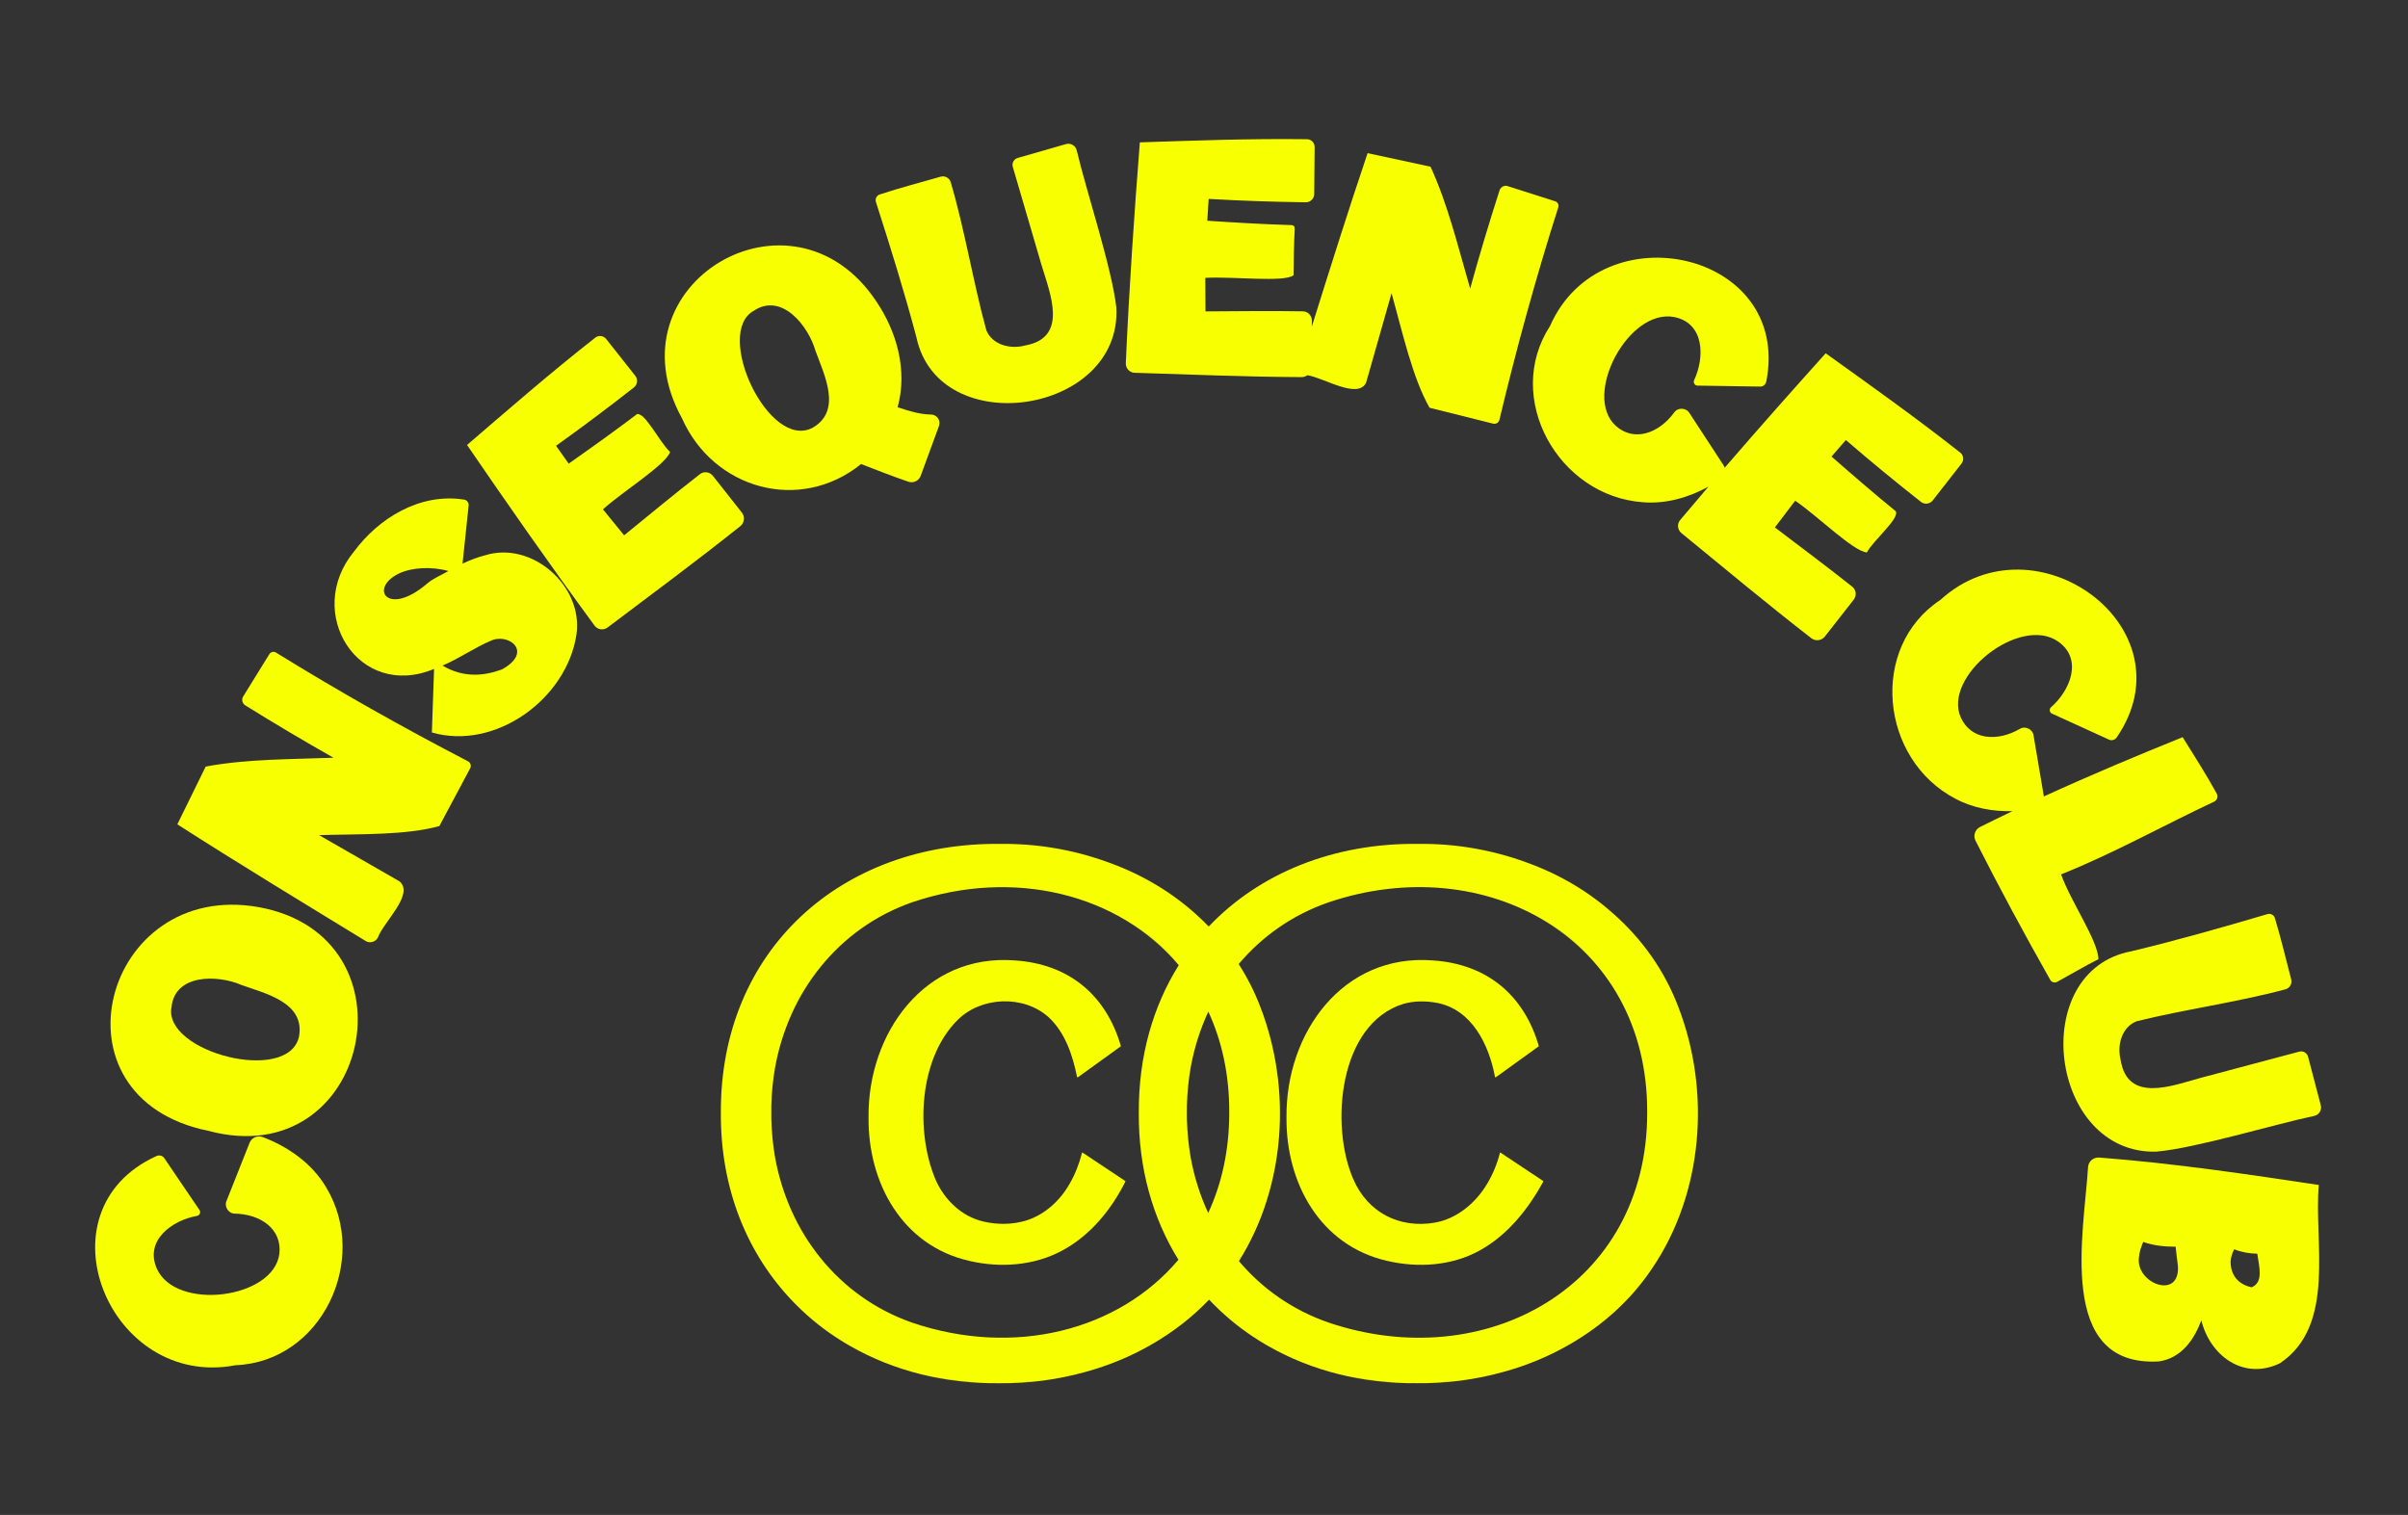
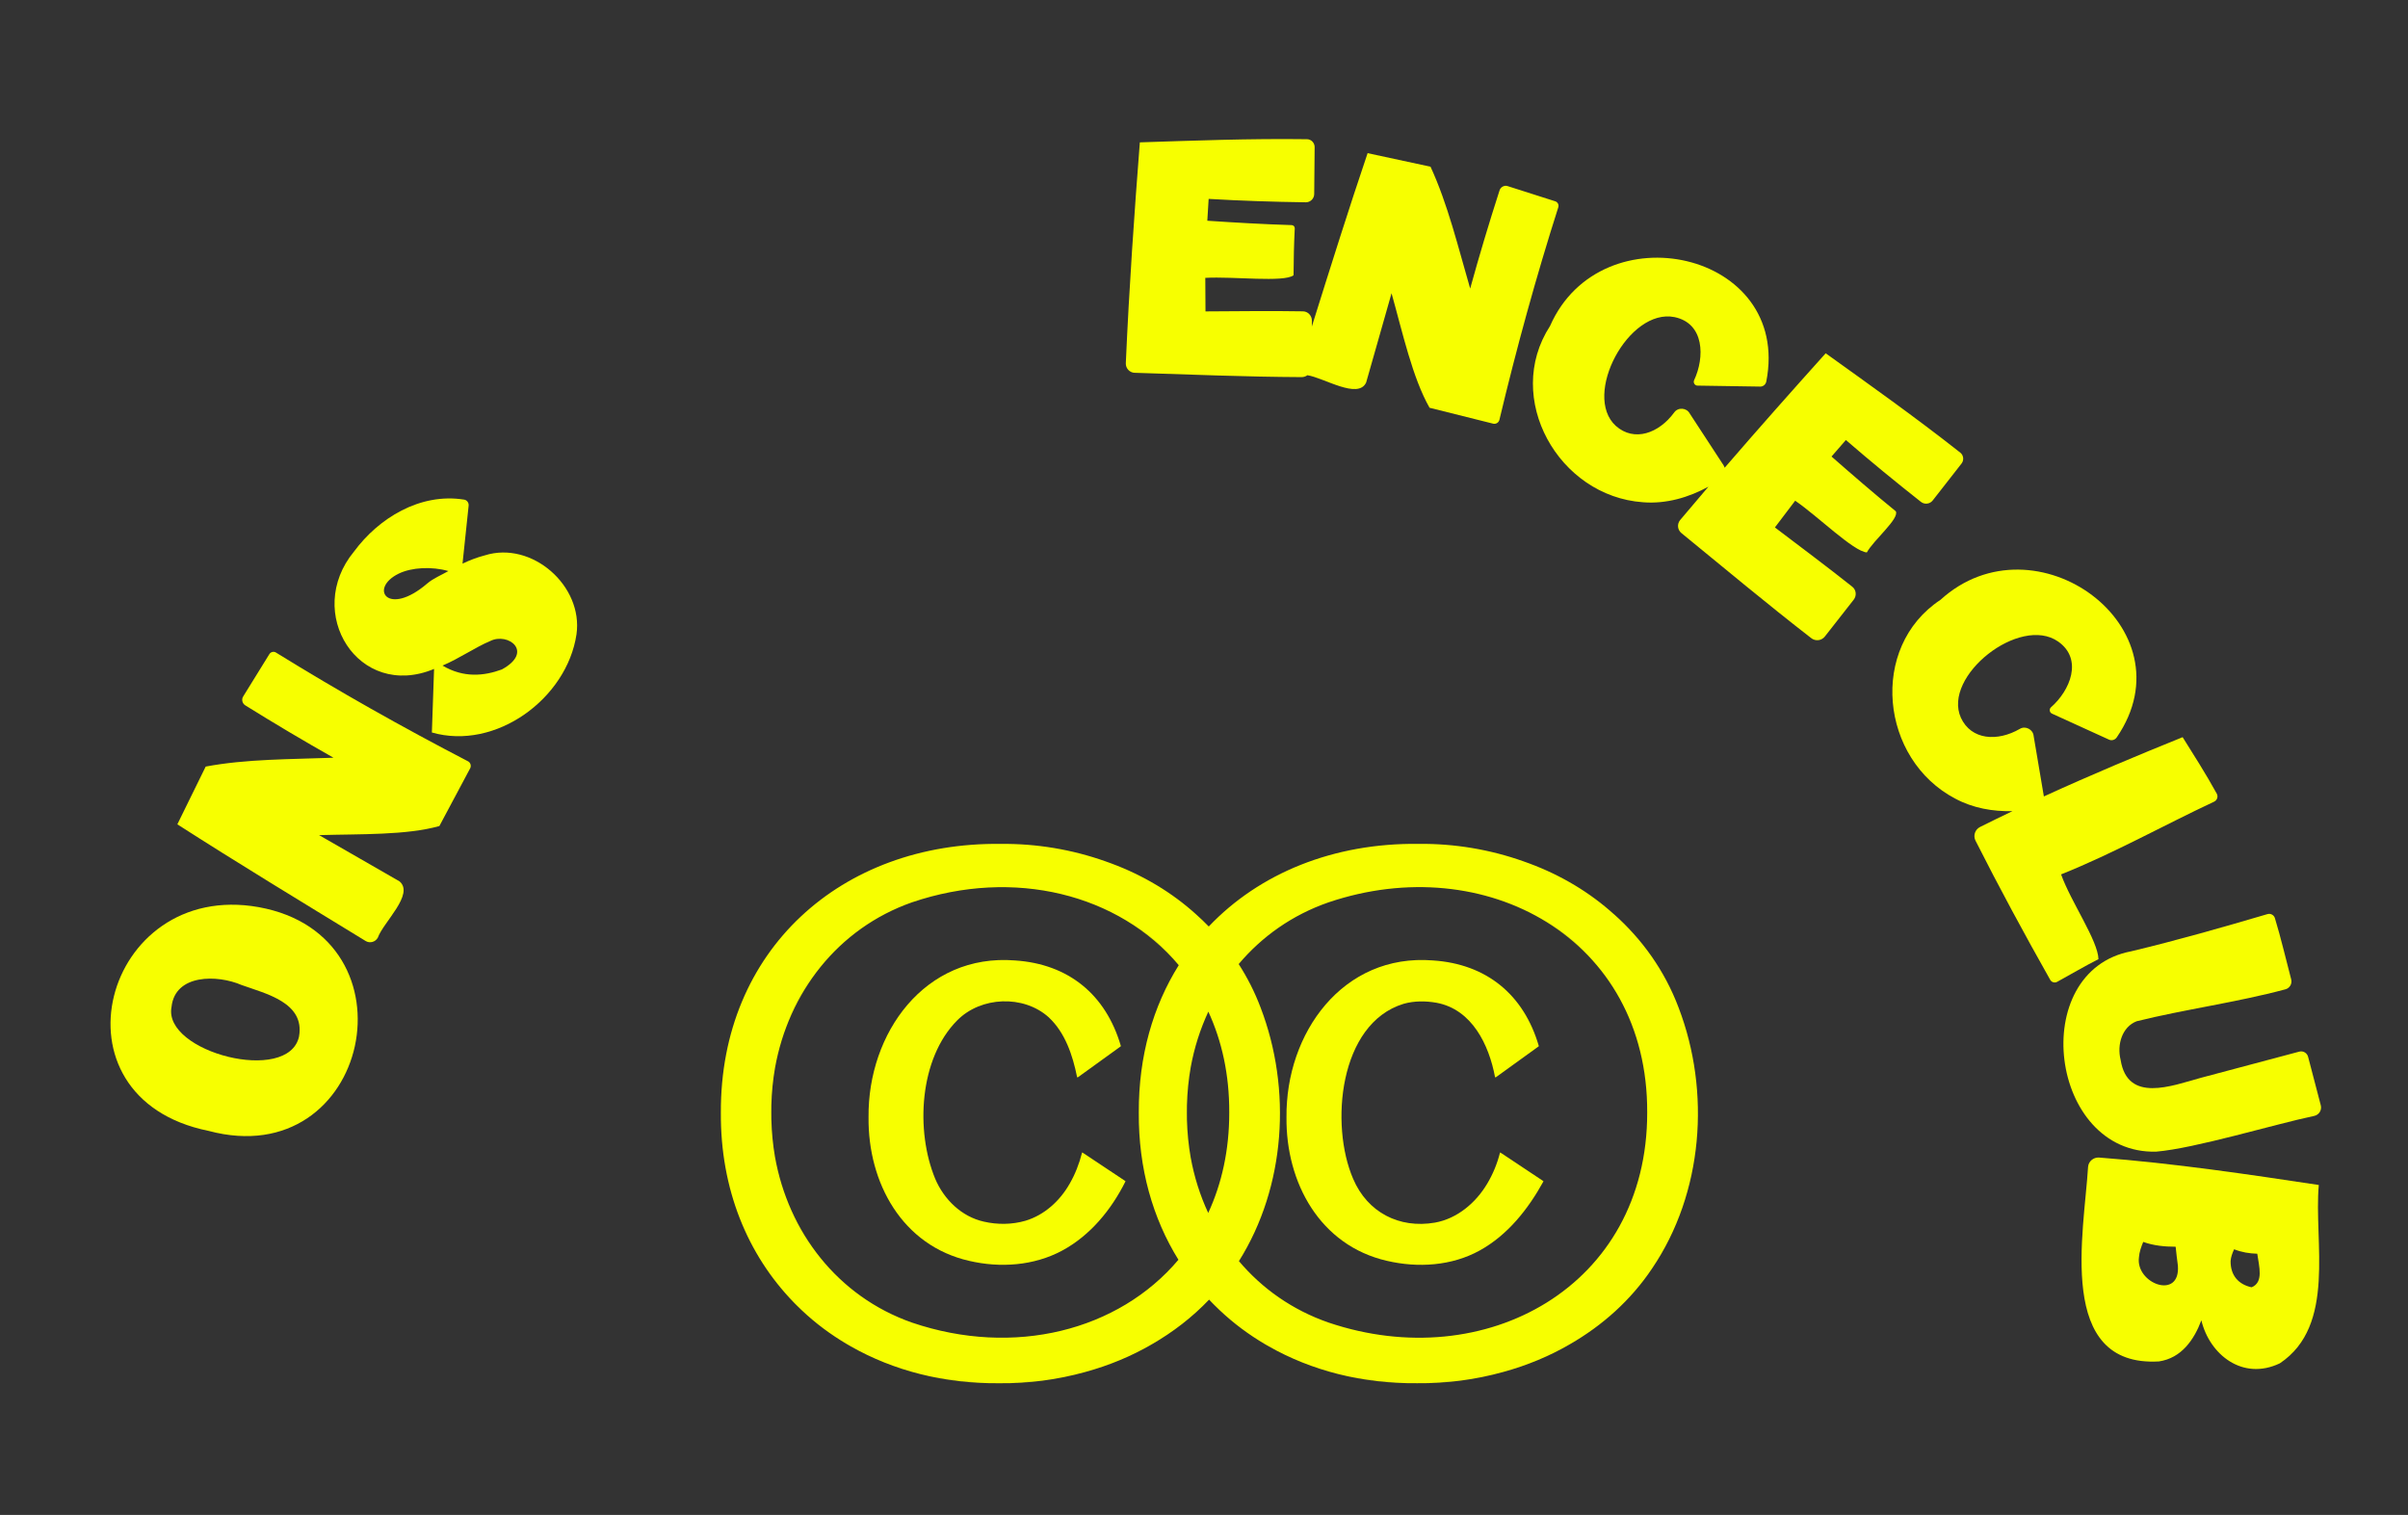
<svg xmlns="http://www.w3.org/2000/svg" width="329" height="207" viewBox="0 0 329 207" fill="none">
  <rect x="0" y="0" width="329" height="207" fill="#333333" stroke="none" />
  <path d="M220.522 124.932C217.239 121.963 213.34 119.612 208.949 117.98C208.868 117.95 208.787 117.923 208.709 117.893C208.52 117.824 208.335 117.755 208.143 117.689C203.594 116.072 198.72 115.254 193.841 115.305C182.206 115.162 172.061 119.316 165.151 126.594C164.594 126.022 164.016 125.465 163.42 124.935C160.138 121.966 156.238 119.615 151.847 117.983C151.766 117.953 151.685 117.926 151.608 117.896C151.419 117.827 151.233 117.758 151.042 117.692C146.492 116.075 141.619 115.257 136.74 115.308C114.954 115.042 98.397 129.826 98.49 152.007C98.412 162.493 102.143 171.449 108.418 177.921C108.478 177.981 108.535 178.044 108.595 178.104C108.679 178.19 108.763 178.274 108.85 178.358C110.668 180.179 112.701 181.794 114.924 183.18C115.145 183.318 115.367 183.456 115.594 183.588C115.732 183.669 115.87 183.749 116.008 183.83C116.092 183.878 116.179 183.929 116.262 183.977C122.07 187.278 128.983 189.075 136.518 189.003C140.469 189.048 144.458 188.53 148.289 187.463C151.56 186.568 154.603 185.295 157.373 183.683C160.251 182.027 162.899 179.991 165.196 177.579C165.304 177.693 165.412 177.804 165.523 177.918C165.583 177.978 165.64 178.041 165.7 178.101C165.783 178.187 165.87 178.271 165.954 178.355C167.772 180.176 169.806 181.791 172.028 183.177C172.25 183.315 172.474 183.453 172.699 183.588C172.837 183.669 172.975 183.749 173.112 183.827C173.199 183.875 173.283 183.926 173.37 183.974C179.177 187.275 186.09 189.072 193.626 189C197.576 189.045 201.566 188.527 205.397 187.46C208.667 186.565 211.71 185.292 214.481 183.681C218.922 181.126 222.816 177.666 225.721 173.323C232.712 163.023 233.754 149.186 229.336 137.658C227.429 132.605 224.356 128.34 220.528 124.929L220.522 124.932ZM105.387 152.996C105.381 152.666 105.375 152.337 105.381 152.007C105.378 151.678 105.381 151.351 105.387 151.025C105.432 149.264 105.603 147.557 105.89 145.909C107.72 135.693 114.423 126.869 124.604 123.293C138.564 118.552 152.869 122.164 161.051 131.88C157.541 137.481 155.558 144.295 155.591 152.007C155.534 159.654 157.502 166.483 161.006 172.131C152.821 181.83 138.552 185.451 124.607 180.718C114.405 177.139 107.699 168.292 105.881 158.051C105.603 156.425 105.435 154.739 105.39 152.999L105.387 152.996ZM162.168 152.987C162.162 152.66 162.159 152.334 162.162 152.004C162.159 151.678 162.162 151.354 162.168 151.028C162.216 149.228 162.393 147.482 162.689 145.801C163.172 143.16 163.98 140.617 165.095 138.236C166.939 142.228 167.97 146.844 167.949 152.004C167.958 157.147 166.922 161.75 165.077 165.734C163.965 163.347 163.16 160.798 162.68 158.153C162.39 156.491 162.216 154.766 162.168 152.987ZM165.062 138.173C164.894 138.529 164.735 138.892 164.582 139.257C164.735 138.889 164.891 138.523 165.059 138.167C165.059 138.167 165.059 138.173 165.062 138.176V138.173ZM164.969 165.65C164.993 165.701 165.02 165.752 165.041 165.803C165.041 165.803 165.041 165.806 165.041 165.809C165.017 165.755 164.993 165.704 164.969 165.65ZM164.621 164.85C164.717 165.078 164.816 165.309 164.918 165.533C164.816 165.309 164.717 165.081 164.621 164.85ZM169.27 172.32C175.667 162.137 176.506 148.815 172.229 137.661C171.429 135.54 170.417 133.564 169.24 131.728C172.409 127.969 176.557 125.012 181.526 123.293C202.902 116.063 225.152 128.181 225.053 152.007C225.092 175.785 202.896 187.934 181.529 180.715C176.575 179.002 172.436 176.061 169.273 172.32H169.27ZM210.722 125.546C213.331 127.067 215.643 128.954 217.611 131.161C215.616 128.939 213.292 127.058 210.722 125.546ZM217.614 131.164C217.769 131.338 217.922 131.518 218.075 131.695C217.922 131.515 217.769 131.338 217.614 131.164ZM161.081 131.829C159.182 129.574 156.957 127.648 154.486 126.073C156.993 127.654 159.209 129.589 161.081 131.829ZM107.774 139.308C108.625 137.233 109.688 135.301 110.946 133.531C109.682 135.325 108.622 137.265 107.774 139.308ZM111.018 133.432C111.156 133.24 111.297 133.048 111.437 132.86C111.297 133.048 111.153 133.24 111.018 133.432ZM111.365 171.056C111.288 170.951 111.21 170.847 111.132 170.739C111.21 170.844 111.288 170.951 111.365 171.056ZM110.91 170.433C109.856 168.942 108.939 167.336 108.17 165.626C108.936 167.315 109.853 168.924 110.91 170.433ZM108.11 165.485C108.011 165.261 107.915 165.036 107.819 164.811C107.915 165.036 108.008 165.264 108.11 165.485ZM134.976 188.964C132.442 188.892 129.986 188.613 127.629 188.134C129.974 188.601 132.43 188.883 134.976 188.964ZM142.164 188.655C142.224 188.649 142.281 188.64 142.341 188.634C142.281 188.643 142.224 188.649 142.164 188.655ZM137.611 188.979C138.926 188.949 140.214 188.865 141.481 188.733C140.193 188.874 138.902 188.958 137.611 188.979ZM192.08 188.964C189.547 188.892 187.094 188.613 184.736 188.134C187.082 188.601 189.535 188.883 192.08 188.964ZM199.269 188.655C199.326 188.649 199.385 188.64 199.442 188.634C199.385 188.643 199.326 188.649 199.269 188.655ZM194.716 188.979C196.031 188.949 197.319 188.865 198.586 188.733C197.298 188.874 196.007 188.958 194.716 188.979Z" fill="#F7FF00" />
  <path d="M189.515 172.283C193.717 173.262 198.335 172.983 202.16 170.869C205.991 168.76 208.785 165.217 210.867 161.443C210.879 161.419 210.873 161.389 210.849 161.374L205.005 157.487C204.981 157.469 204.942 157.484 204.936 157.514C204.562 158.996 203.978 160.428 203.19 161.74C201.642 164.349 199.099 166.511 196.053 167.056C191.168 167.901 186.819 165.651 184.872 161.06C181.703 153.734 182.919 139.873 191.761 137.162C193.225 136.746 194.795 136.752 196.289 137.021C201.112 137.929 203.433 142.748 204.259 147.154C204.268 147.202 204.328 147.229 204.37 147.199L210.211 142.982C210.235 142.964 210.247 142.934 210.238 142.904C208.189 135.892 203.088 131.714 195.783 131.232C183.446 130.255 175.653 141.179 175.77 152.656C175.674 161.593 180.344 170.189 189.512 172.283H189.515ZM175.851 154.567C175.839 154.381 175.827 154.195 175.818 154.01C175.827 154.195 175.836 154.381 175.851 154.567ZM175.791 152.189C175.791 152.102 175.794 152.012 175.797 151.925C175.797 152.012 175.794 152.102 175.791 152.189ZM175.809 151.473C175.848 150.484 175.947 149.502 176.102 148.534C175.95 149.496 175.854 150.478 175.809 151.473ZM176.114 148.445C176.153 148.202 176.198 147.959 176.246 147.717C176.201 147.959 176.153 148.199 176.114 148.445Z" fill="#F7FF00" />
  <path d="M132.436 172.287C136.647 173.269 141.257 172.955 145.105 170.888C148.957 168.818 151.829 165.305 153.764 161.438C153.776 161.414 153.767 161.384 153.746 161.372L147.903 157.485C147.879 157.467 147.84 157.482 147.834 157.512C147.459 158.997 146.899 160.441 146.13 161.765C144.809 164.086 142.694 166.024 140.106 166.8C138.267 167.333 136.285 167.351 134.422 166.922C131.379 166.245 128.974 163.894 127.776 161.07C125.062 154.523 125.589 144.639 130.777 139.427C134.011 136.148 139.849 135.905 143.284 139.002C145.545 141.117 146.555 144.193 147.157 147.155C147.166 147.203 147.226 147.23 147.268 147.2L153.108 142.983C153.132 142.965 153.144 142.935 153.135 142.905C151.086 135.893 145.986 131.715 138.681 131.233C126.344 130.256 118.551 141.179 118.667 152.657C118.572 161.603 123.253 170.205 132.436 172.287ZM118.901 156.125C118.892 156.059 118.883 155.993 118.874 155.924C118.883 155.99 118.892 156.056 118.901 156.125ZM118.826 155.484C118.805 155.298 118.787 155.11 118.772 154.924C118.787 155.113 118.808 155.298 118.826 155.484ZM118.745 154.568C118.733 154.382 118.721 154.196 118.712 154.011C118.721 154.196 118.73 154.385 118.745 154.568ZM118.703 151.462C118.715 151.156 118.733 150.854 118.757 150.548C118.733 150.851 118.715 151.156 118.703 151.462ZM118.757 150.539C118.808 149.889 118.883 149.242 118.985 148.595C118.886 149.236 118.808 149.883 118.757 150.539Z" fill="#F7FF00" />
-   <path d="M35.886 155.366C35.179 155.1 34.38 155.444 34.101 156.148L30.977 164.016C30.579 164.816 31.184 165.831 32.089 165.828C35.614 165.894 38.552 167.949 38.169 171.306C37.408 177.491 23.975 179.186 21.411 173.307C19.755 169.473 23.502 166.739 26.946 166.131C27.302 166.044 27.467 165.601 27.236 165.307L22.441 158.242C22.214 157.9 21.758 157.786 21.378 157.96C4.941 165.427 14.906 189.849 32.184 186.542C43.937 186.078 50.529 172.16 44.569 162.246C42.619 158.928 39.301 156.654 35.886 155.363V155.366Z" fill="#F7FF00" />
  <path d="M35.341 123.949C14.129 120.163 6.103 149.998 28.488 154.52C50.568 160.43 57.444 127.93 35.341 123.949ZM40.861 141.611C39.444 148.234 22.234 143.753 23.435 137.589C23.917 133.057 29.734 133.168 32.998 134.588C36.338 135.783 41.666 136.99 40.858 141.608L40.861 141.611Z" fill="#F7FF00" />
  <path d="M63.935 104.019C55.01 99.383 46.255 94.453 37.702 89.161C37.381 88.96 36.962 89.083 36.782 89.412L33.227 95.16C32.951 95.597 33.119 96.172 33.571 96.415C37.519 98.874 41.517 101.246 45.564 103.534C39.696 103.756 33.655 103.696 28.102 104.744L24.23 112.633C32.325 117.836 41.158 123.194 49.951 128.573C50.535 128.933 51.302 128.714 51.626 128.112C52.365 126.024 56.654 122.179 54.588 120.43C50.913 118.342 47.274 116.194 43.596 114.11C49.215 113.945 55.513 114.14 60.03 112.87L64.214 105.026C64.43 104.675 64.304 104.208 63.938 104.016L63.935 104.019Z" fill="#F7FF00" />
  <path d="M66.228 75.887C65.146 76.166 64.143 76.561 63.193 77.013L64.029 69.088C64.068 68.705 63.804 68.328 63.421 68.268C57.383 67.3 51.719 70.814 48.365 75.366C41.494 83.686 48.94 95.715 59.306 91.402L59.006 100.085C67.707 102.592 77.456 95.469 78.765 86.673C79.708 80.047 72.661 73.854 66.228 75.887ZM66.985 87.586C69.42 86.364 72.981 89.063 68.57 91.471C66.117 92.372 63.346 92.651 60.462 90.944C62.846 89.925 64.943 88.437 66.985 87.586ZM58.365 79.733C52.986 84.348 50.362 80.401 54.46 78.388C56.248 77.511 59.021 77.382 61.262 78.029C60.258 78.601 59.186 79.029 58.365 79.733Z" fill="#F7FF00" />
-   <path d="M101.359 70.038L97.397 65.012C96.974 64.476 96.181 64.359 95.638 64.781C92.134 67.504 88.717 70.343 85.272 73.144L82.379 69.598C85.111 67.127 91.005 63.488 91.55 61.751C90.124 60.436 88.136 56.323 87.037 56.584C83.973 58.902 80.843 61.139 77.698 63.35L75.973 60.912C79.579 58.339 83.119 55.676 86.605 52.945C87.1 52.556 87.183 51.84 86.794 51.346L82.826 46.326C82.469 45.867 81.792 45.772 81.337 46.131C75.164 50.968 69.279 56.102 63.81 60.801C69.225 68.711 75.116 77.166 81.244 85.496C81.663 86.053 82.454 86.163 83.011 85.741C89.07 81.168 95.177 76.654 101.114 71.922C101.707 71.478 101.823 70.628 101.362 70.044L101.359 70.038Z" fill="#F7FF00" />
-   <path d="M117.65 63.407C119.794 64.237 121.933 65.078 124.11 65.821C124.793 66.055 125.542 65.701 125.79 65.021L128.255 58.3C128.315 58.151 128.36 57.995 128.36 57.824C128.369 57.18 127.854 56.65 127.207 56.641C125.653 56.62 124.242 56.165 122.637 55.647C124.047 50.579 122.481 45.242 119.725 41.177C108.239 23.905 83.047 38.799 93.18 57.159C97.496 66.86 109.287 70.149 117.65 63.407ZM102.998 42.456C106.796 39.94 110.42 44.49 111.411 47.916C112.627 51.253 115.092 56.126 111.016 58.453C105.013 61.583 97.484 45.463 102.998 42.459V42.456Z" fill="#F7FF00" />
-   <path d="M125.21 46.104C128.265 60.352 153.253 56.626 152.525 42.046C151.938 36.684 148.35 25.851 147.113 20.556C146.963 19.9 146.286 19.499 145.639 19.687L139.107 21.565C138.553 21.691 138.215 22.26 138.376 22.802L142.291 36.184C143.486 40.141 145.996 46.101 140.113 47.194C138.002 47.775 135.573 47.096 134.761 45.131C132.982 38.658 131.832 31.455 129.9 24.917C129.735 24.318 129.112 23.97 128.516 24.141C125.743 24.944 122.946 25.66 120.199 26.57C119.774 26.711 119.54 27.169 119.675 27.597C121.643 33.731 123.565 39.88 125.213 46.098L125.21 46.104Z" fill="#F7FF00" />
  <path d="M155.042 50.938C162.629 51.175 170.212 51.492 177.802 51.528C178.11 51.54 178.395 51.438 178.628 51.271C180.875 51.612 185.568 54.631 186.655 52.262C187.79 48.192 188.994 44.139 190.124 40.069C191.645 45.478 192.981 51.615 195.317 55.715L203.952 57.875C204.347 57.998 204.77 57.764 204.862 57.363C207.196 47.584 209.852 37.895 212.907 28.319C213.024 27.96 212.802 27.582 212.44 27.489L205.995 25.432C205.503 25.27 204.988 25.573 204.862 26.07C203.434 30.497 202.104 34.947 200.867 39.428C199.226 33.788 197.818 27.912 195.449 22.778L186.853 20.927C184.304 28.457 181.773 36.502 179.233 44.615L179.242 43.822C179.248 43.139 178.703 42.549 178.02 42.54C173.585 42.462 169.143 42.528 164.704 42.549L164.677 37.966C168.532 37.751 175.397 38.619 176.735 37.613C176.744 35.471 176.795 33.33 176.9 31.191C176.9 30.952 176.706 30.757 176.463 30.757C172.623 30.64 168.786 30.416 164.953 30.161L165.135 27.178C169.556 27.436 173.98 27.582 178.407 27.642C179.036 27.648 179.551 27.142 179.557 26.513L179.617 20.11C179.626 19.529 179.162 19.031 178.58 19.022C170.742 18.915 162.943 19.22 155.734 19.451C154.988 29.014 154.269 39.305 153.817 49.641C153.796 50.339 154.341 50.92 155.039 50.944L155.042 50.938Z" fill="#F7FF00" />
  <path d="M255.065 75.474C256.005 73.776 259.533 70.87 259.021 69.864C256.044 67.432 253.13 64.919 250.237 62.379L252.198 60.124C255.553 63.023 258.979 65.836 262.46 68.579C262.954 68.966 263.673 68.879 264.059 68.385L267.998 63.344C268.357 62.889 268.291 62.212 267.836 61.852C261.678 56.991 255.298 52.48 249.44 48.272C244.974 53.241 240.305 58.501 235.636 63.913C235.6 63.793 235.552 63.673 235.48 63.565L230.861 56.494C230.436 55.706 229.259 55.616 228.741 56.359C226.653 59.202 223.29 60.435 220.765 58.192C216.158 54.011 222.511 42.066 228.783 43.328C232.874 44.175 232.943 48.815 231.451 51.977C231.314 52.319 231.586 52.711 231.958 52.69L240.491 52.822C240.901 52.834 241.254 52.528 241.329 52.115C244.798 34.3 218.752 28.648 211.777 44.547C205.379 54.403 212.939 67.821 224.482 68.627C227.636 68.882 230.739 67.968 233.419 66.498C232.125 68.01 230.834 69.532 229.55 71.062C229.109 71.601 229.187 72.395 229.726 72.838C235.606 77.648 241.437 82.521 247.442 87.176C248.014 87.649 248.868 87.559 249.326 86.972L253.271 81.937C253.693 81.398 253.618 80.602 253.082 80.176C249.608 77.412 246.041 74.758 242.503 72.068L245.271 68.417C248.317 70.49 253.247 75.363 255.065 75.483V75.474Z" fill="#F7FF00" />
  <path d="M281.604 119.475C288.762 116.612 295.615 112.769 302.522 109.534C302.929 109.336 303.088 108.833 302.869 108.438C301.339 105.661 299.664 103.053 298.209 100.726C292.201 103.155 285.731 105.853 279.25 108.824L277.854 100.567C277.779 99.674 276.737 99.123 275.964 99.593C272.912 101.358 269.333 101.136 267.913 98.072C265.358 92.39 275.97 83.998 281.212 87.667C284.626 90.078 282.838 94.361 280.202 96.661C279.942 96.919 280.031 97.386 280.379 97.518L288.154 101.064C288.526 101.238 288.972 101.1 289.208 100.752C299.446 85.798 278.049 70.2 265.125 81.958C255.304 88.437 256.894 103.766 267.15 109.127C269.567 110.424 272.298 110.9 274.964 110.831C273.478 111.541 271.996 112.263 270.525 112.999C269.839 113.347 269.564 114.186 269.911 114.871C273.155 121.287 276.578 127.613 280.115 133.881C280.304 134.217 280.729 134.34 281.068 134.154C282.952 133.127 284.797 132.024 286.711 131.057C286.636 128.508 282.94 123.219 281.601 119.475H281.604Z" fill="#F7FF00" />
  <path d="M294.588 157.36C299.958 156.908 310.863 153.586 316.179 152.478C316.838 152.343 317.258 151.678 317.084 151.025L315.365 144.454C315.251 143.897 314.694 143.544 314.143 143.693L300.683 147.275C296.702 148.372 290.688 150.738 289.739 144.837C289.209 142.714 289.945 140.309 291.928 139.542C298.433 137.922 305.658 136.954 312.232 135.184C312.834 135.035 313.199 134.421 313.041 133.818C312.304 131.027 311.657 128.215 310.815 125.45C310.683 125.022 310.231 124.776 309.8 124.902C303.624 126.72 297.439 128.49 291.188 129.982C276.884 132.686 280.011 157.731 294.585 157.36H294.588Z" fill="#F7FF00" />
  <path d="M316.809 161.914C307.476 160.509 297.14 158.951 286.78 158.164C286.029 158.119 285.352 158.679 285.289 159.434C284.756 168.374 280.859 186.83 294.969 186.024C298.066 185.569 299.782 183.032 300.767 180.408C301.891 185.099 306.416 188.702 311.484 186.285C319.241 181.118 316.111 169.647 316.812 161.914H316.809ZM307.632 175.892C305.865 175.52 304.733 174.28 304.763 172.304C304.802 171.758 304.999 171.225 305.242 170.698C306.278 171.111 307.336 171.279 308.405 171.306C308.659 173.073 309.297 175.215 307.635 175.892H307.632ZM297.56 172.926C297.925 177.698 291.749 175.4 292.24 171.794C292.294 171.082 292.537 170.387 292.824 169.695C294.277 170.213 295.76 170.345 297.254 170.351C297.326 171.216 297.461 172.088 297.56 172.926Z" fill="#F7FF00" />
</svg>